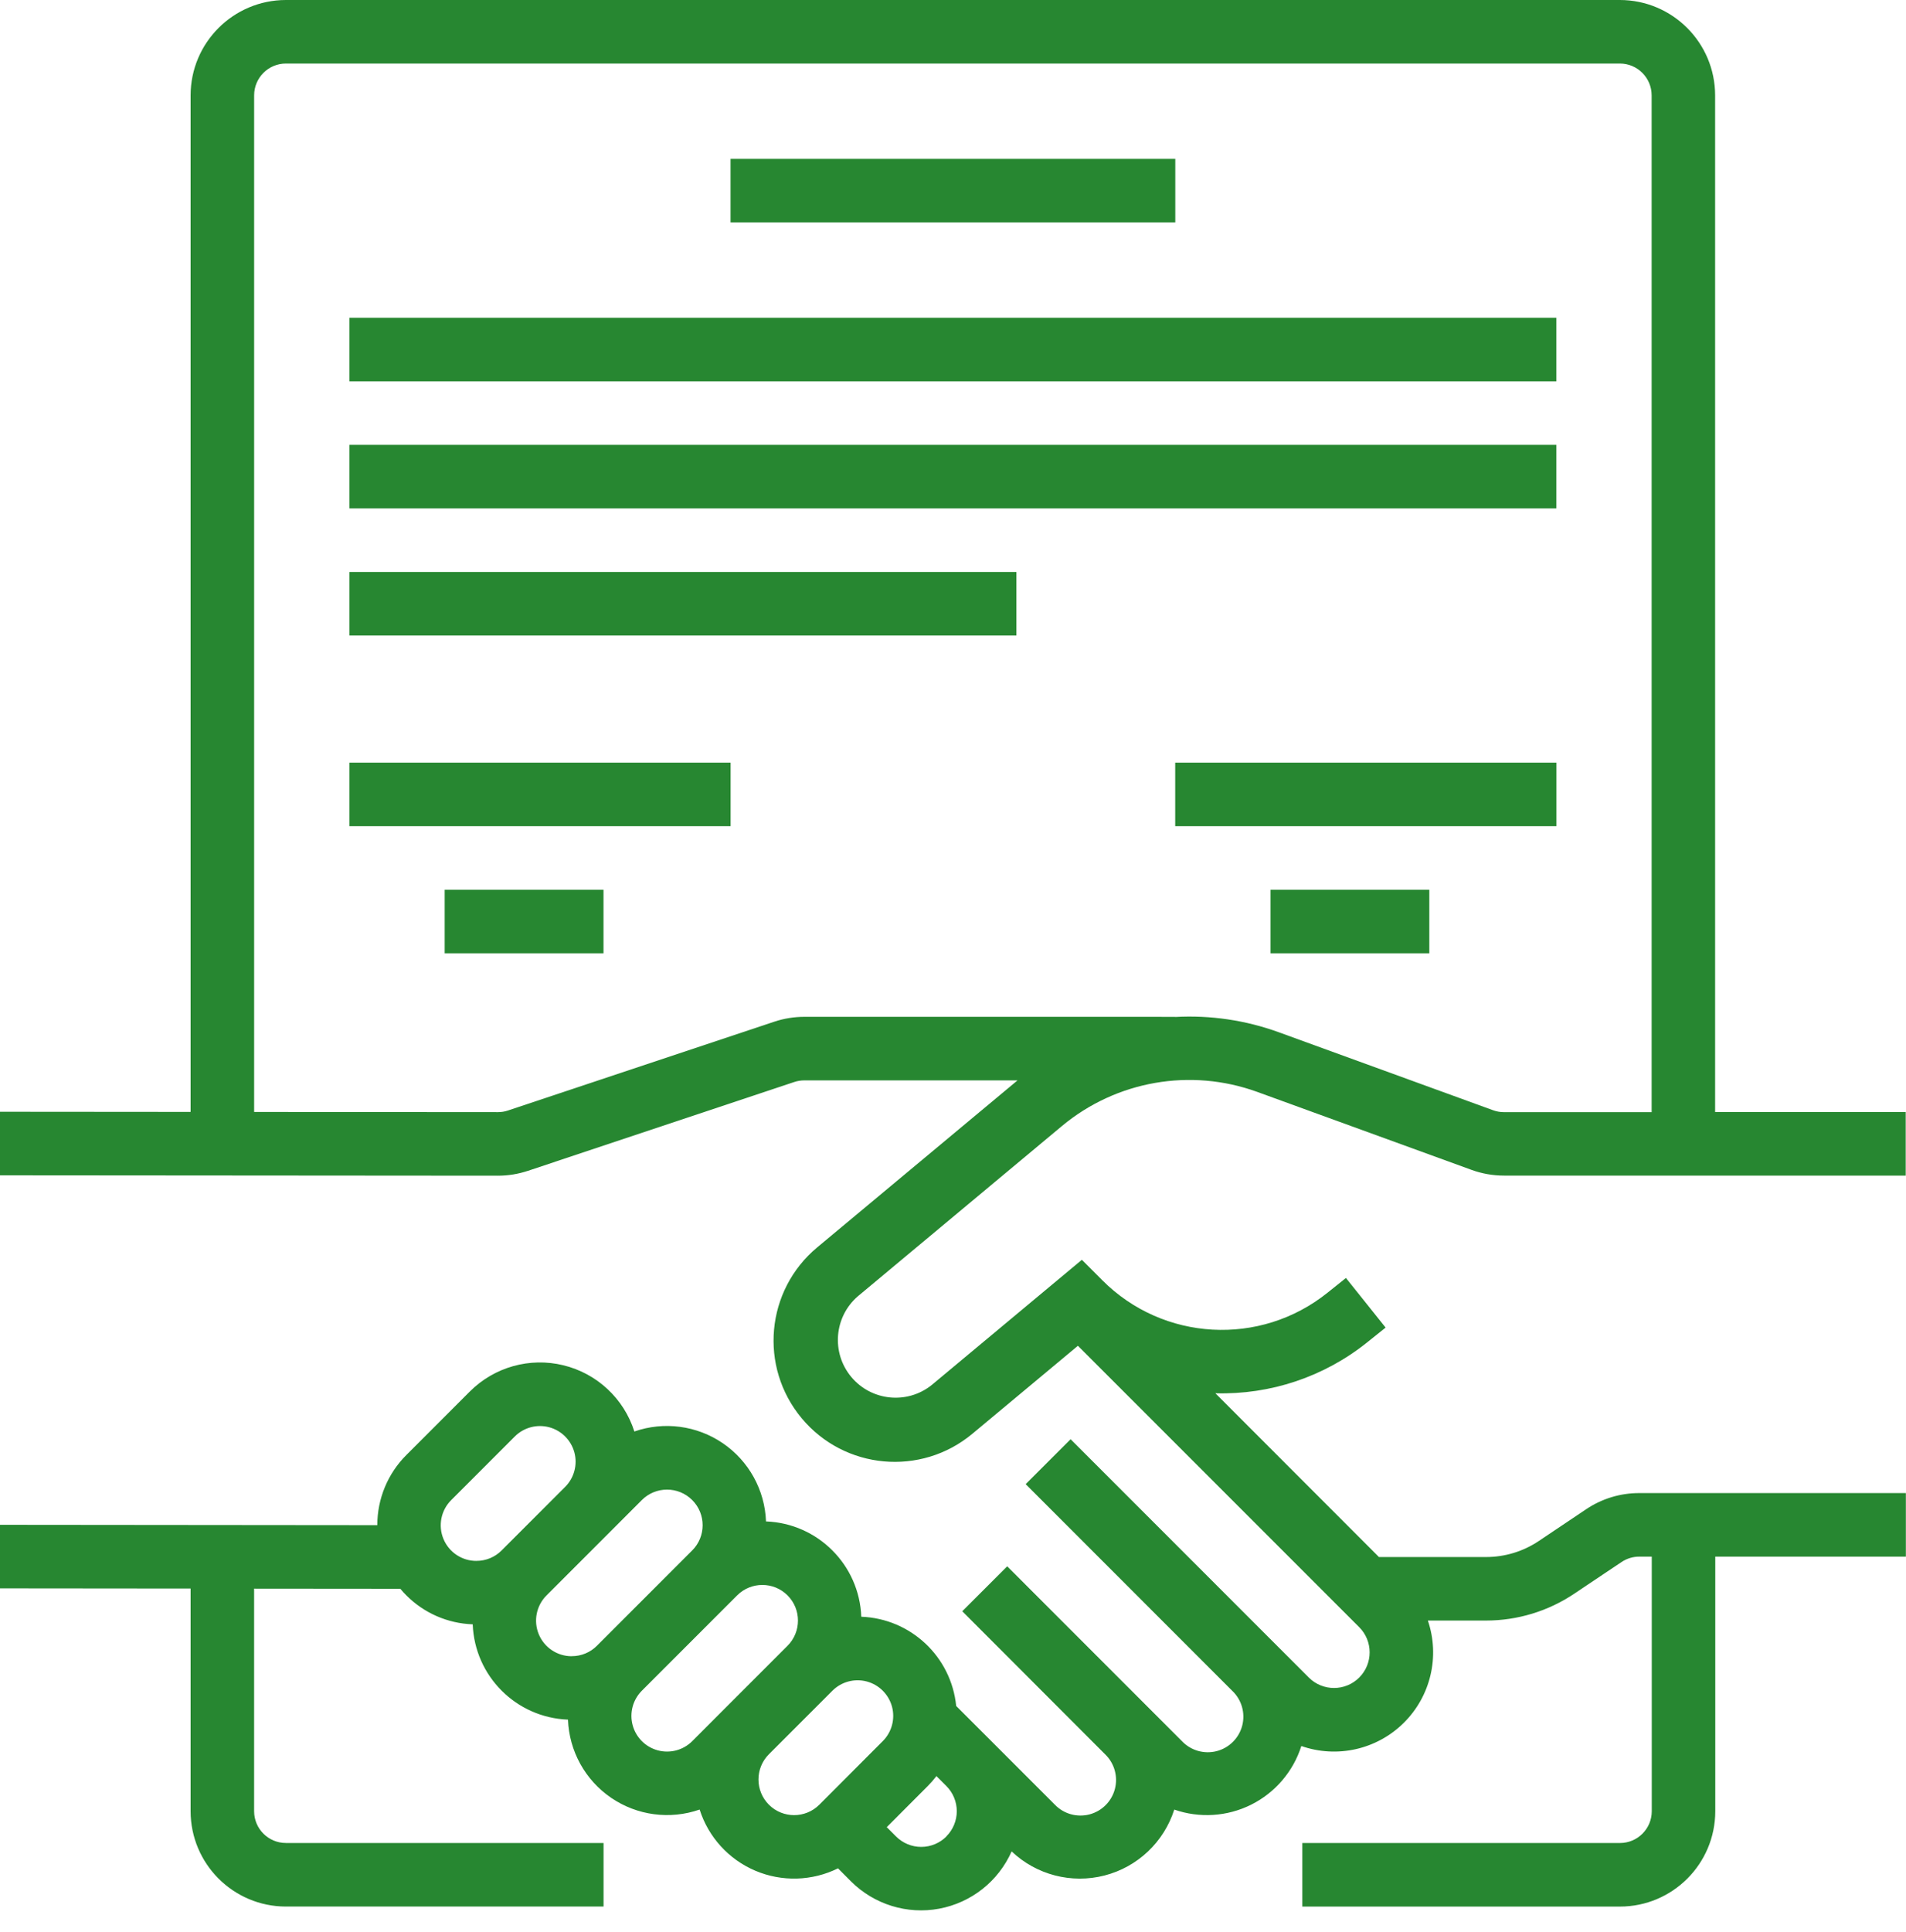
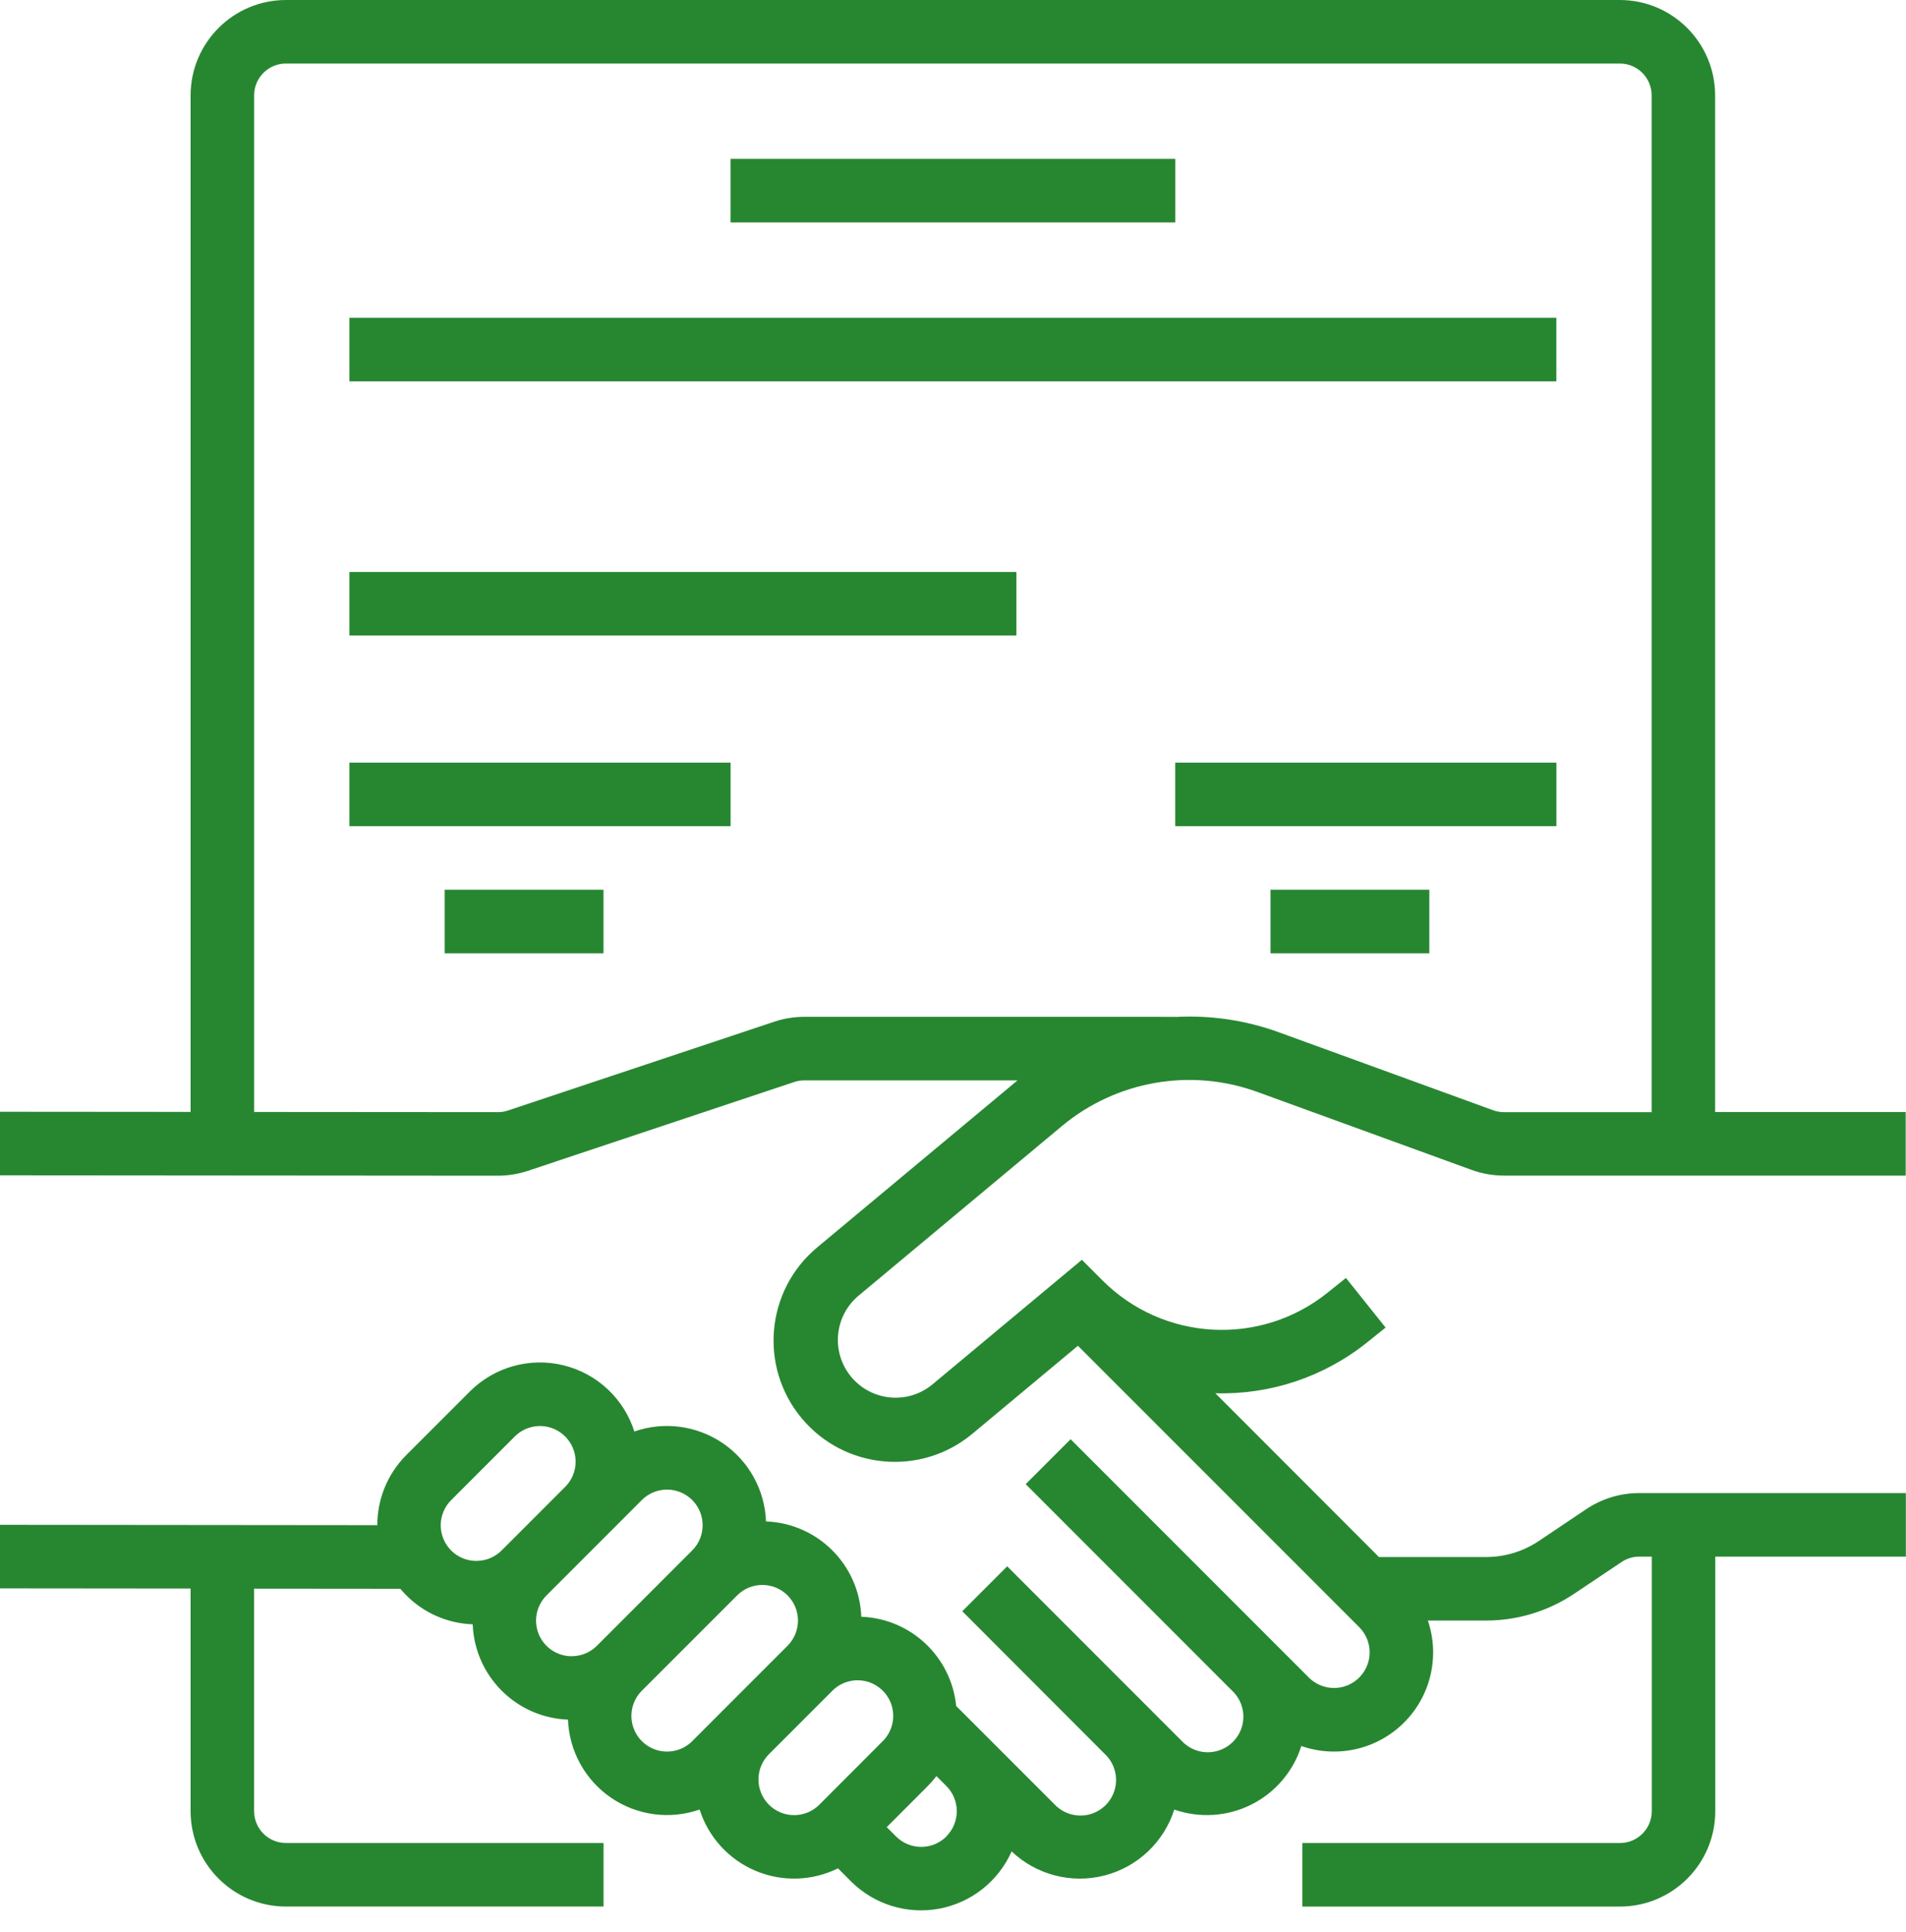
<svg xmlns="http://www.w3.org/2000/svg" width="75px" height="76px" viewBox="0 0 75 76" version="1.1">
  <title>outline-green</title>
  <desc>Created with Sketch.</desc>
  <g id="Page-1" stroke="none" stroke-width="1" fill="none" fill-rule="evenodd">
    <g id="outline-green" fill="#278731" fill-rule="nonzero">
      <path d="M33.758,50.984 L41.793,44.284 C43.931,42.509 46.85,41.999 49.463,42.944 L57.902,46.013 C58.313,46.163 58.746,46.239 59.183,46.239 L74.989,46.239 L74.989,43.739 L67.489,43.739 L67.489,3.749 C67.486,1.68 65.81,0.003 63.741,-7.10542736e-15 L11.249,-7.10542736e-15 C9.18,0.003 7.503,1.68 7.5,3.749 L7.5,43.734 L0,43.728 L0,46.228 L19.59,46.243 L19.59,46.243 C19.993,46.243 20.393,46.178 20.775,46.051 L31.253,42.558 C31.38,42.516 31.514,42.494 31.648,42.494 L40.039,42.494 L32.155,49.064 C30.131,50.751 29.858,53.759 31.545,55.782 C33.231,57.806 36.239,58.08 38.263,56.393 L42.415,52.933 L53.484,64 C54.031,64.547 54.031,65.435 53.484,65.982 C52.937,66.529 52.049,66.529 51.502,65.982 L50.252,64.732 L42.128,56.608 L40.36,58.375 L48.484,66.5 C48.856,66.849 49.008,67.373 48.882,67.868 C48.755,68.362 48.369,68.748 47.875,68.876 C47.381,69.003 46.857,68.852 46.507,68.481 L45.257,67.231 L39.633,61.607 L37.865,63.374 L43.485,69 C43.851,69.351 43.998,69.872 43.871,70.363 C43.743,70.853 43.361,71.236 42.87,71.365 C42.38,71.493 41.858,71.346 41.507,70.981 L39.007,68.481 L37.625,67.1 C37.432,65.162 35.838,63.663 33.891,63.59 C33.814,61.552 32.18,59.918 30.142,59.841 C30.096,58.605 29.466,57.464 28.444,56.766 C27.422,56.069 26.13,55.897 24.962,56.304 C24.549,55.007 23.489,54.02 22.167,53.699 C20.844,53.377 19.45,53.769 18.488,54.731 L15.988,57.231 C15.256,57.962 14.846,58.954 14.847,59.988 L0,59.974 L0,62.474 L7.5,62.481 L7.5,71.24 C7.503,73.309 9.18,74.986 11.249,74.989 L23.749,74.989 L23.749,72.489 L11.249,72.489 C10.559,72.488 10,71.929 9.999,71.239 L9.999,62.485 L15.753,62.49 C15.827,62.579 15.905,62.666 15.989,62.749 C16.683,63.447 17.617,63.854 18.601,63.888 C18.678,65.926 20.312,67.56 22.35,67.637 C22.396,68.873 23.026,70.014 24.048,70.712 C25.07,71.409 26.362,71.581 27.53,71.174 C27.875,72.257 28.675,73.136 29.722,73.58 C30.768,74.024 31.956,73.99 32.975,73.486 L33.487,74 C34.396,74.907 35.695,75.309 36.958,75.073 C38.22,74.837 39.286,73.995 39.807,72.82 C40.781,73.744 42.162,74.102 43.462,73.768 C44.762,73.434 45.799,72.454 46.207,71.175 C47.201,71.522 48.293,71.451 49.235,70.981 C50.176,70.51 50.888,69.678 51.207,68.675 C52.615,69.167 54.179,68.813 55.238,67.763 C56.297,66.713 56.665,65.152 56.186,63.74 L58.469,63.74 C59.709,63.741 60.921,63.373 61.95,62.681 L63.807,61.438 C64.014,61.299 64.258,61.225 64.507,61.226 L64.996,61.226 L64.996,71.24 C64.995,71.93 64.436,72.489 63.746,72.49 L51.246,72.49 L51.246,74.99 L63.746,74.99 C65.815,74.987 67.492,73.31 67.495,71.241 L67.495,61.226 L74.995,61.226 L74.995,58.726 L64.502,58.726 C63.758,58.725 63.031,58.947 62.413,59.362 L60.559,60.606 C59.942,61.021 59.215,61.243 58.471,61.242 L54.261,61.242 L47.824,54.8 C49.989,54.863 52.105,54.154 53.795,52.8 L54.523,52.217 L52.962,50.265 L52.234,50.848 C49.589,52.968 45.773,52.757 43.378,50.358 L42.571,49.551 L36.665,54.473 C35.7,55.25 34.29,55.109 33.496,54.157 C32.703,53.205 32.82,51.793 33.758,50.984 Z M31.652,39.994 C31.249,39.994 30.848,40.058 30.466,40.186 L19.988,43.679 C19.861,43.722 19.727,43.743 19.593,43.743 L19.593,43.743 L10,43.736 L10,3.749 C10.001,3.059 10.56,2.5 11.25,2.499 L63.741,2.499 C64.431,2.5 64.99,3.059 64.991,3.749 L64.991,43.744 L59.182,43.744 C59.036,43.744 58.892,43.719 58.755,43.669 L50.317,40.6 C49.014,40.127 47.628,39.923 46.244,40 L46.244,39.995 L31.652,39.994 Z M18.752,61.394 C18.183,61.398 17.668,61.057 17.45,60.531 C17.232,60.006 17.353,59.401 17.757,59 L20.257,56.5 C20.611,56.146 21.127,56.008 21.611,56.137 C22.094,56.267 22.472,56.645 22.602,57.128 C22.731,57.612 22.593,58.128 22.239,58.482 L19.739,60.982 C19.477,61.246 19.12,61.394 18.748,61.393 L18.752,61.394 Z M22.501,65.143 C21.933,65.146 21.419,64.805 21.201,64.28 C20.983,63.755 21.104,63.151 21.507,62.75 L24.007,60.25 L25.256,59 C25.803,58.453 26.691,58.453 27.238,59 C27.785,59.547 27.785,60.435 27.238,60.982 L23.489,64.731 C23.227,64.995 22.87,65.142 22.498,65.141 L22.501,65.143 Z M27.241,68.482 C26.887,68.837 26.371,68.975 25.887,68.846 C25.402,68.717 25.024,68.339 24.894,67.855 C24.764,67.371 24.902,66.855 25.256,66.5 L29.007,62.75 C29.554,62.203 30.442,62.203 30.989,62.75 C31.536,63.297 31.536,64.185 30.989,64.732 L28.489,67.232 L27.241,68.482 Z M32.241,70.982 C31.694,71.53 30.805,71.531 30.257,70.984 C29.709,70.437 29.708,69.548 30.255,69 L32.755,66.5 C33.109,66.146 33.625,66.008 34.109,66.137 C34.592,66.267 34.97,66.645 35.1,67.128 C35.229,67.612 35.091,68.128 34.737,68.482 L32.241,70.982 Z M37.241,72.232 C36.978,72.495 36.622,72.643 36.25,72.643 C35.878,72.643 35.522,72.495 35.259,72.232 L34.893,71.866 L36.507,70.249 C36.629,70.126 36.743,69.996 36.848,69.858 L37.239,70.249 C37.502,70.512 37.649,70.869 37.649,71.241 C37.648,71.612 37.5,71.969 37.236,72.231 L37.241,72.232 Z" id="Path_3225" />
      <polygon id="Path_3226" points="13.749 29.996 28.749 29.996 28.749 32.496 13.749 32.496" />
      <polygon id="Path_3227" points="17.498 34.995 23.747 34.995 23.747 37.495 17.498 37.495" />
      <polygon id="Path_3228" points="46.244 29.996 61.244 29.996 61.244 32.496 46.244 32.496" />
      <polygon id="Path_3229" points="49.994 34.995 56.243 34.995 56.243 37.495 49.994 37.495" />
      <polygon id="Path_3230" points="28.747 6.249 46.247 6.249 46.247 8.749 28.747 8.749" />
      <polygon id="Path_3231" points="13.749 12.498 61.242 12.498 61.242 14.998 13.749 14.998" />
-       <polygon id="Path_3232" points="13.749 17.497 61.242 17.497 61.242 19.997 13.749 19.997" />
      <polygon id="Path_3233" points="13.749 22.497 39.995 22.497 39.995 24.997 13.749 24.997" />
    </g>
  </g>
</svg>